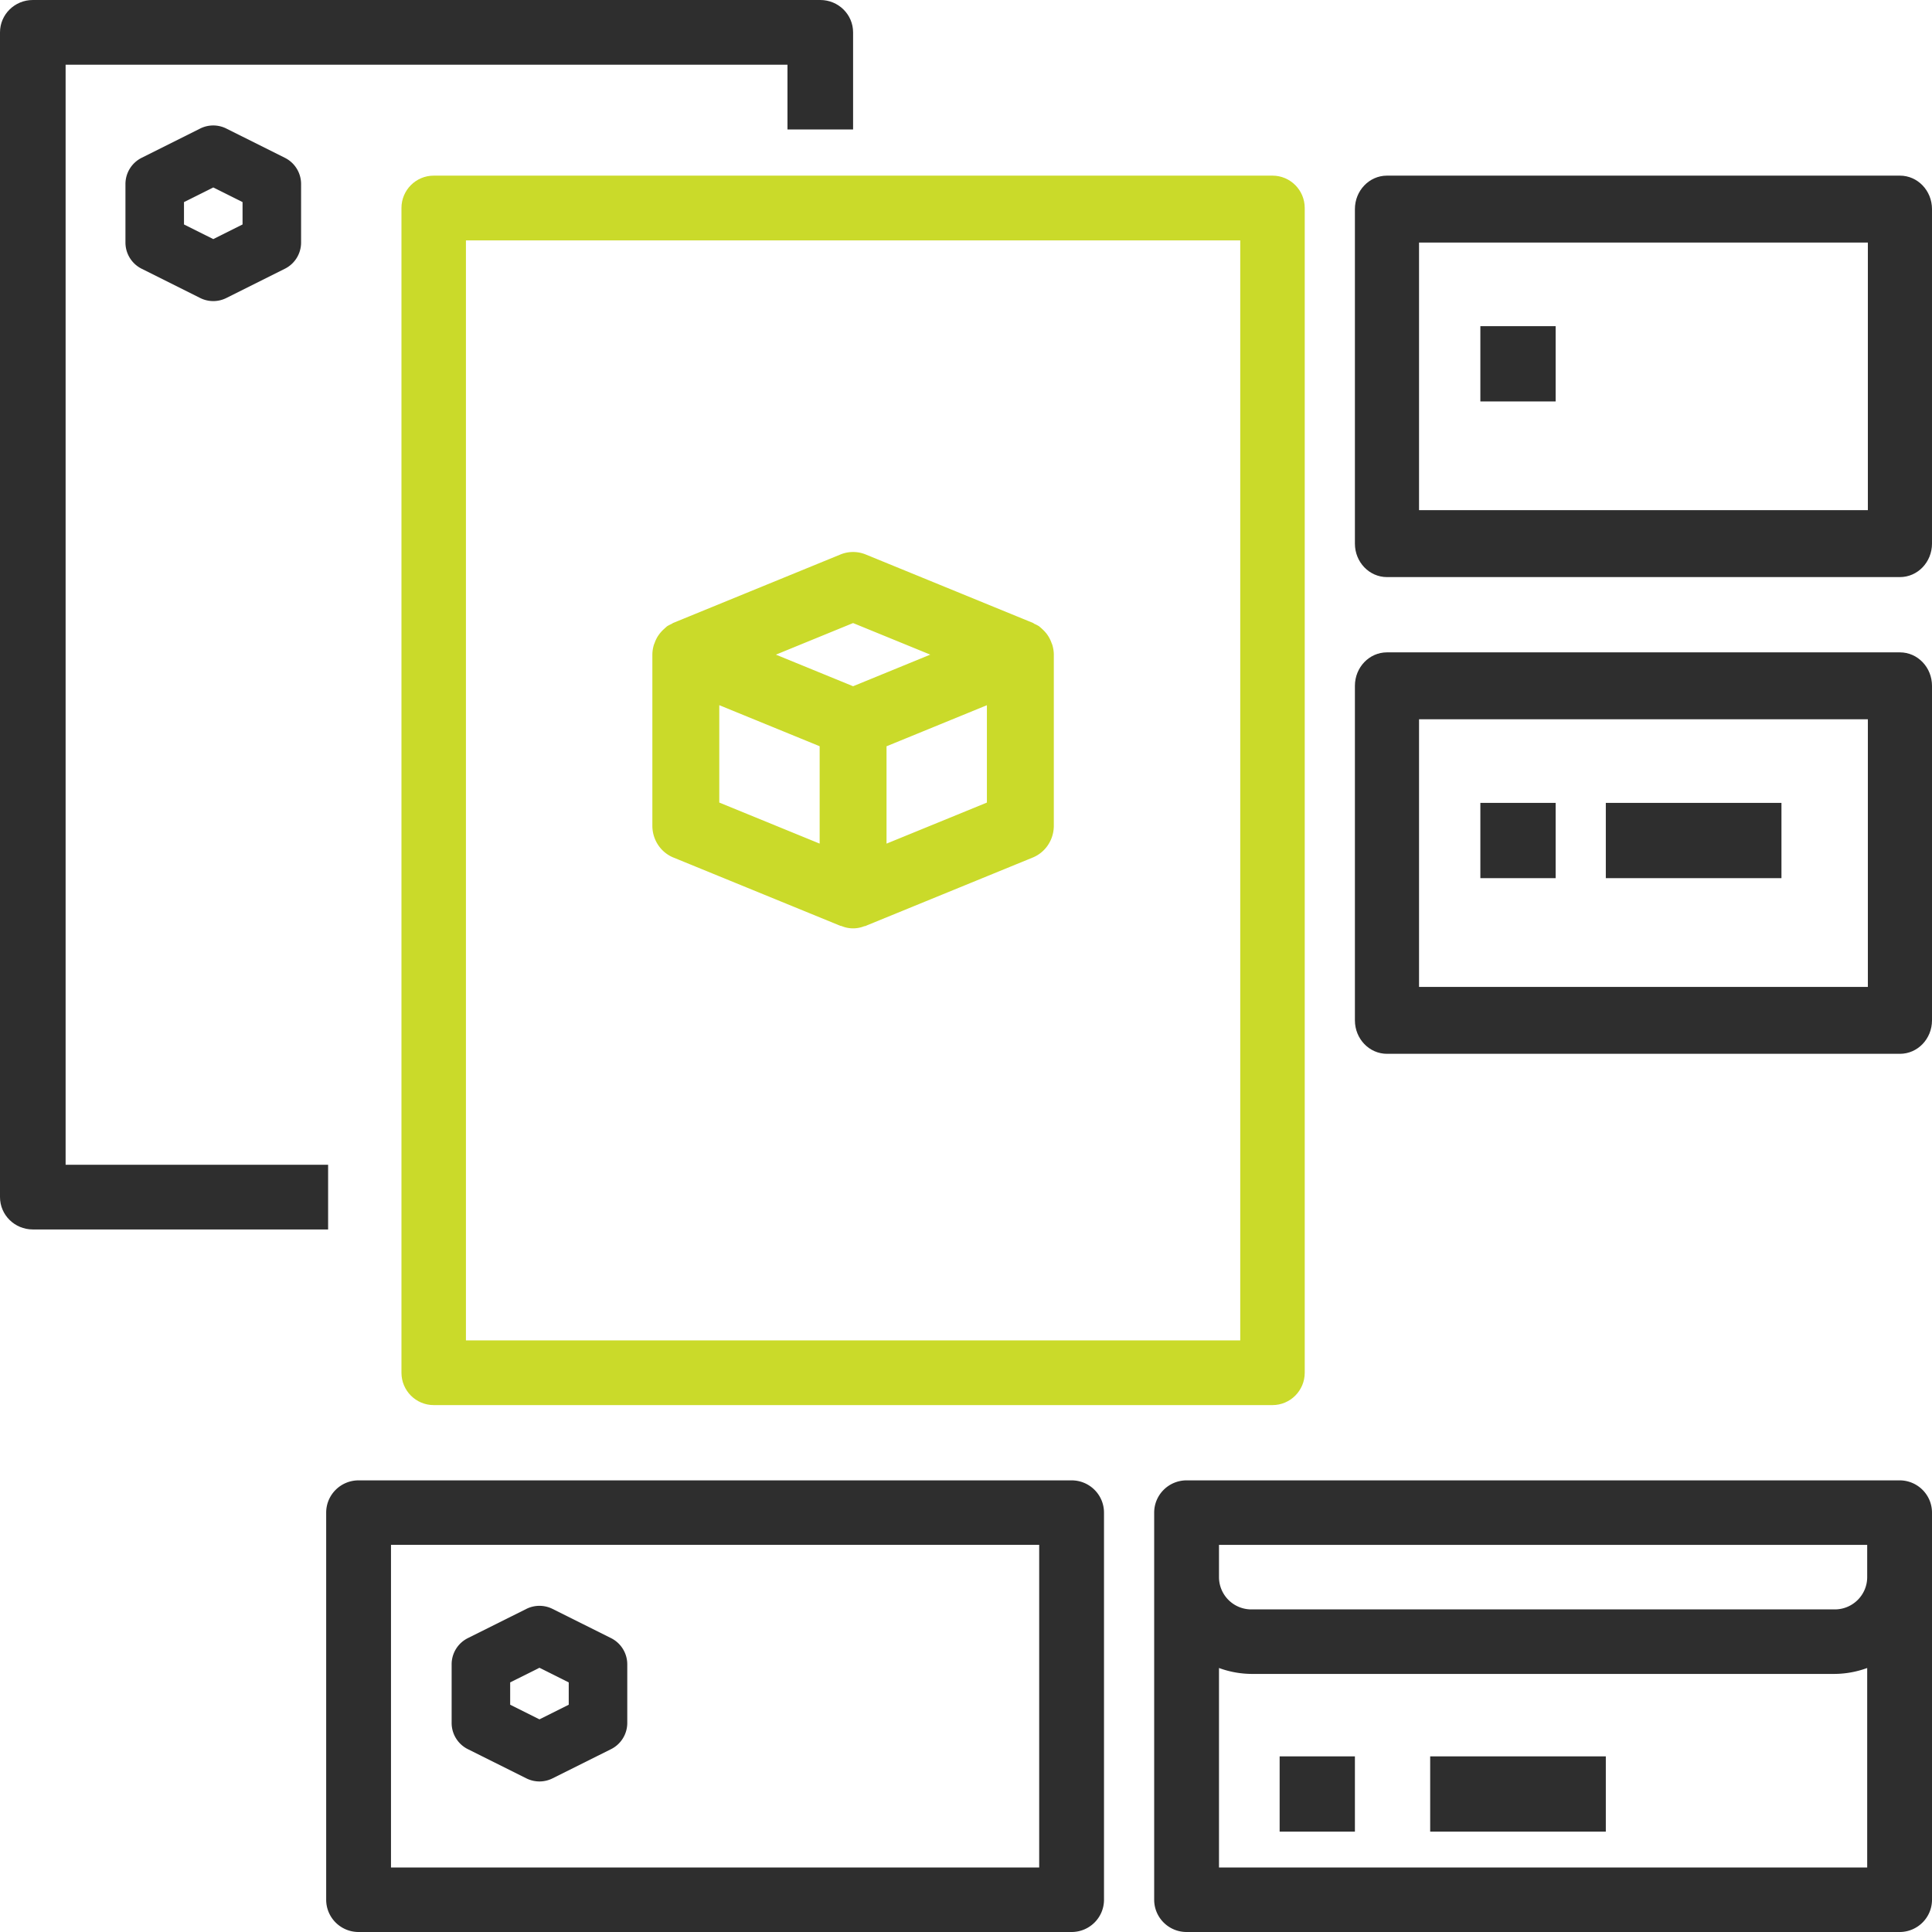
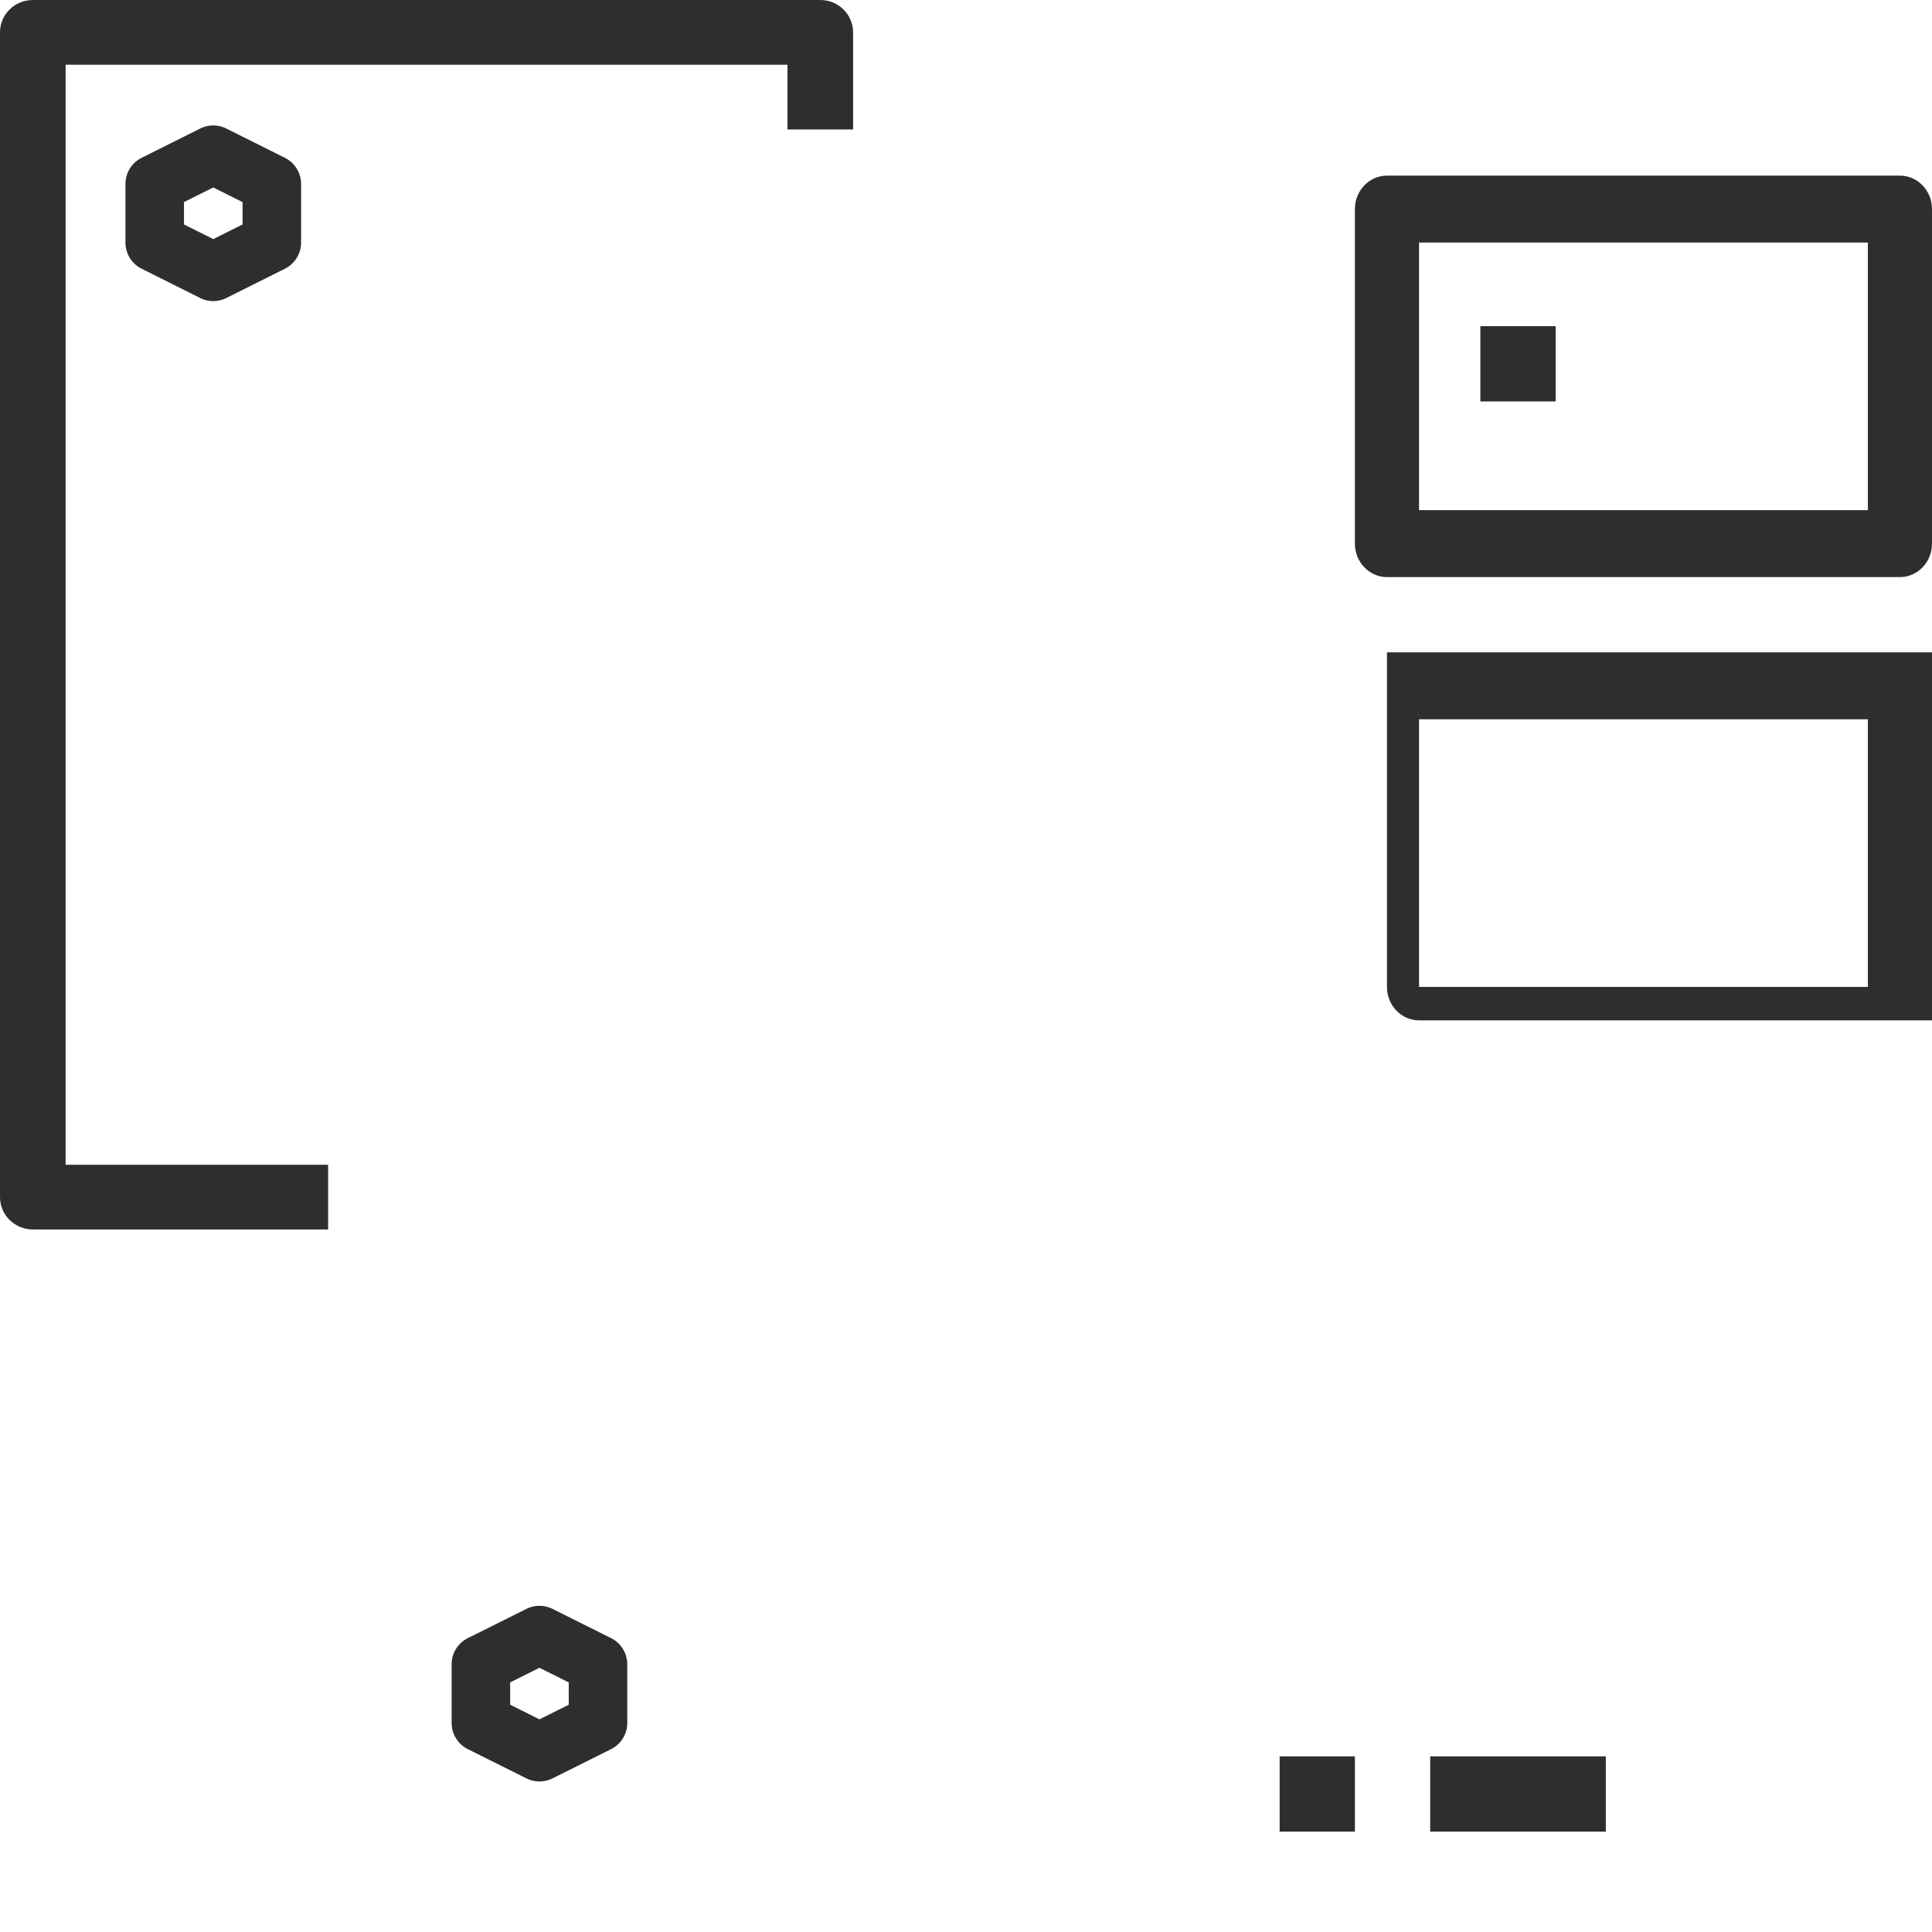
<svg xmlns="http://www.w3.org/2000/svg" width="77" height="77" viewBox="0 0 77 77">
  <g fill="none" fill-rule="nonzero">
    <path fill="#2E2E2E" d="M32.692 0H1.308C.586 0 0 .577 0 1.29v46.42C0 48.424.586 49 1.308 49h11.769v-2.579H2.615V2.58h28.77v2.579H34V1.289C34 .577 33.414 0 32.692 0z" />
    <path fill="#2E2E2E" d="M11.355 6.29L9.02 5.123a1.167 1.167 0 0 0-1.042 0L5.645 6.29A1.167 1.167 0 0 0 5 7.334v2.332c0 .443.25.847.645 1.044l2.334 1.167c.328.164.714.164 1.042 0l2.334-1.167c.395-.197.645-.601.645-1.044V7.334c0-.443-.25-.847-.645-1.044zM9.667 8.946L8.5 9.529l-1.167-.583v-.892L8.5 7.471l1.167.583v.892z" />
-     <path fill="#CADA2A" d="M50.714 7H17.286C16.576 7 16 7.577 16 8.29v46.42c0 .713.576 1.29 1.286 1.29h33.428c.71 0 1.286-.577 1.286-1.29V8.29C52 7.576 51.424 7 50.714 7zM49.43 53.421H18.57V9.58H49.43V53.42z" />
-     <path fill="#CADA2A" d="M41.945 25.718c-.01-.037-.028-.072-.041-.108a1.339 1.339 0 0 0-.181-.338 1.426 1.426 0 0 0-.16-.178c-.034-.03-.064-.062-.099-.09-.035-.026-.032-.03-.05-.043a1.46 1.46 0 0 0-.182-.095c-.025-.012-.044-.032-.07-.042l-6.666-2.728a1.328 1.328 0 0 0-.992 0l-6.667 2.728c-.026.01-.046.03-.072.043a1.418 1.418 0 0 0-.18.094c-.017.013-.03.03-.049.044-.019.014-.065.059-.099.089a1.426 1.426 0 0 0-.233.286c-.043.073-.08.15-.108.23-.013.036-.03.071-.041.108-.035.121-.054.246-.055.372v6.819c0 .558.331 1.06.837 1.267l6.667 2.727c.016 0 .033 0 .05.01.286.116.606.116.893 0 .016 0 .033 0 .049-.01l6.667-2.727c.506-.208.837-.71.837-1.267V26.09a1.391 1.391 0 0 0-.055-.372zm-9.278 7.904l-4-1.636v-3.881l4 1.636v3.881zM34 27.35l-3.076-1.259L34 24.832l3.076 1.258L34 27.35zm5.333 4.637l-4 1.636v-3.88l4-1.637v3.88z" />
    <path fill="#2E2E2E" d="M75.722 7H55.278C54.572 7 54 7.597 54 8.333v13.334c0 .736.572 1.333 1.278 1.333h20.444c.706 0 1.278-.597 1.278-1.333V8.333C77 7.597 76.428 7 75.722 7zm-1.278 13.333H56.556V9.667h17.888v10.666z" />
-     <path fill="#2E2E2E" d="M59 13h3v3h-3zM75.722 26H55.278c-.706 0-1.278.597-1.278 1.333v13.334c0 .736.572 1.333 1.278 1.333h20.444c.706 0 1.278-.597 1.278-1.333V27.333c0-.736-.572-1.333-1.278-1.333zm-1.278 13.333H56.556V28.667h17.888v10.666z" />
-     <path fill="#2E2E2E" d="M59 32h3v3h-3zM64 32h7v3h-7zM42.708 59H14.292c-.714 0-1.292.576-1.292 1.286v15.428c0 .71.578 1.286 1.292 1.286h28.416c.714 0 1.292-.576 1.292-1.286V60.286c0-.71-.578-1.286-1.292-1.286zm-1.291 15.429H15.583V61.57h25.834V74.43zM75.708 59H47.292c-.714 0-1.292.576-1.292 1.286v15.428c0 .71.578 1.286 1.292 1.286h28.416c.714 0 1.292-.576 1.292-1.286V60.286c0-.71-.578-1.286-1.292-1.286zm-1.291 15.429H48.583v-7.951c.414.152.85.232 1.292.236h23.25a3.846 3.846 0 0 0 1.292-.236v7.95zm0-11.572c0 .71-.579 1.286-1.292 1.286h-23.25a1.289 1.289 0 0 1-1.292-1.286v-1.286h25.834v1.286z" />
+     <path fill="#2E2E2E" d="M59 13h3v3h-3zM75.722 26H55.278v13.334c0 .736.572 1.333 1.278 1.333h20.444c.706 0 1.278-.597 1.278-1.333V27.333c0-.736-.572-1.333-1.278-1.333zm-1.278 13.333H56.556V28.667h17.888v10.666z" />
    <path fill="#2E2E2E" d="M24.355 65.288l-2.334-1.165a1.168 1.168 0 0 0-1.042 0l-2.334 1.165A1.166 1.166 0 0 0 18 66.332v2.33c-.002.445.248.851.645 1.05l2.334 1.165c.328.164.714.164 1.042 0l2.334-1.165c.397-.199.647-.605.645-1.05v-2.33c0-.442-.25-.846-.645-1.044zm-1.688 2.654l-1.167.583-1.167-.583v-.89l1.167-.583 1.167.583v.89zM51 70h3v3h-3zM57 70h7v3h-7z" />
  </g>
</svg>